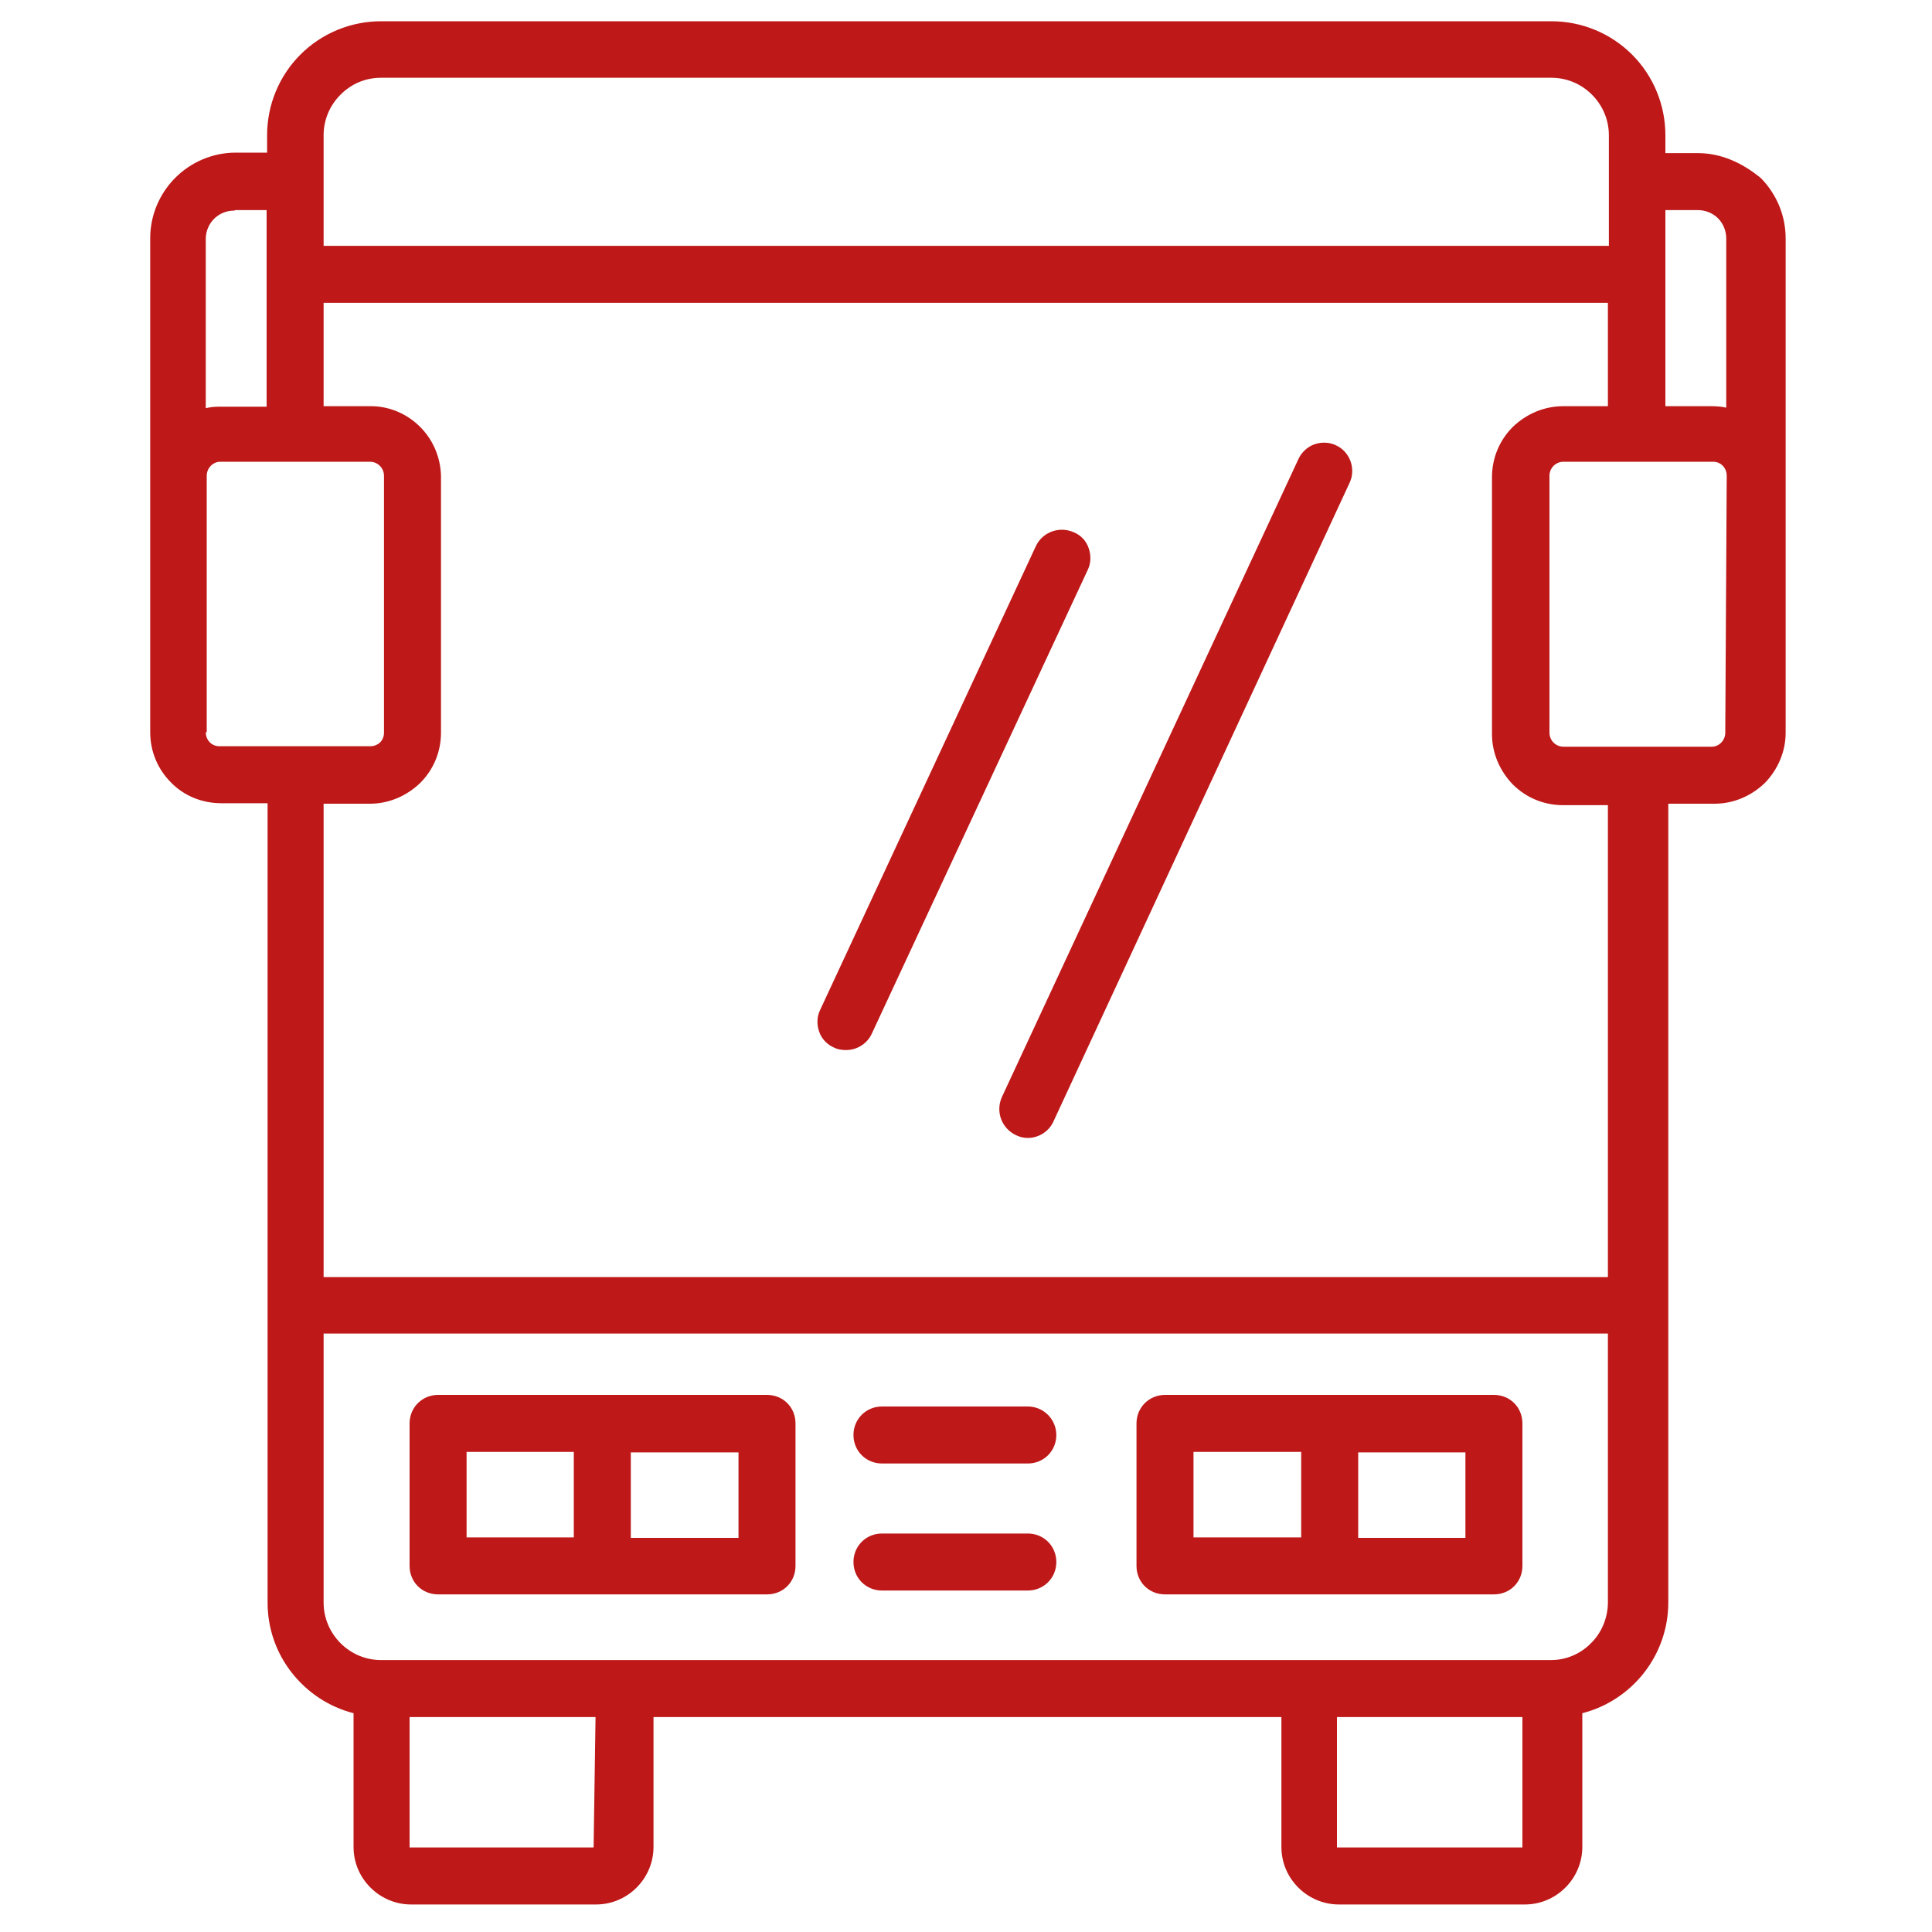
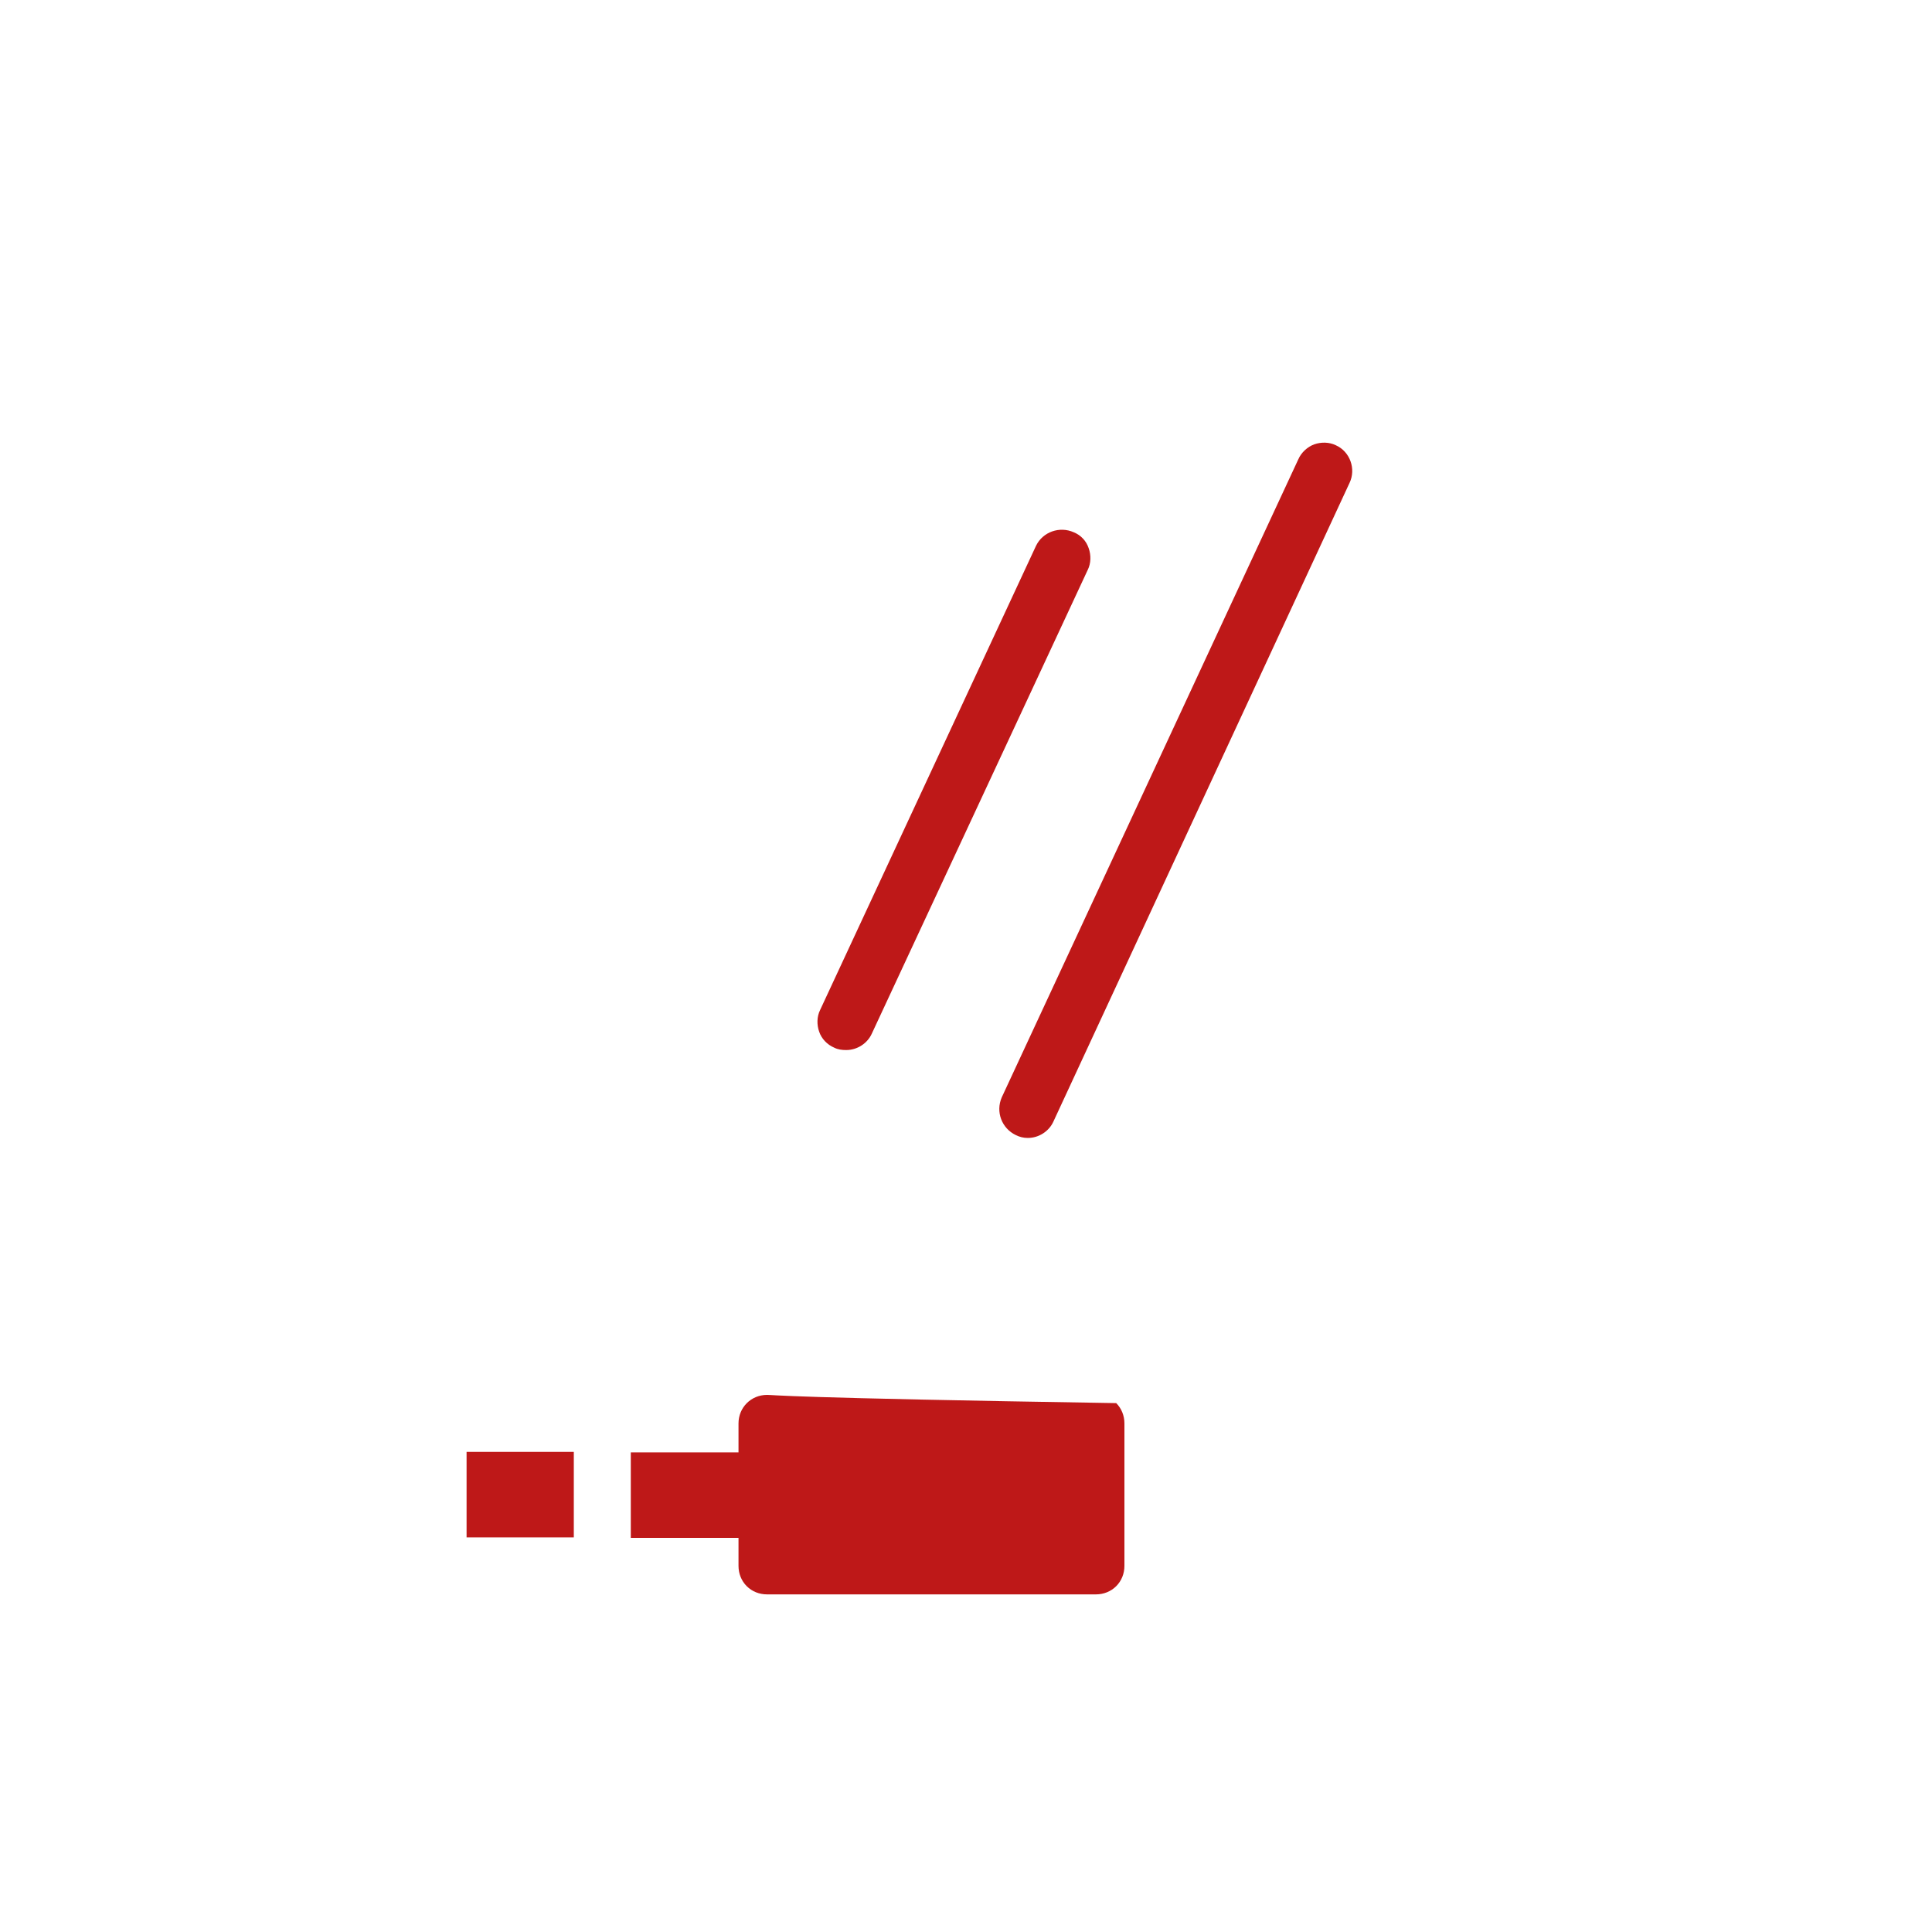
<svg xmlns="http://www.w3.org/2000/svg" version="1.1" id="Calque_1" x="0px" y="0px" viewBox="0 0 400 400" style="enable-background:new 0 0 400 400;" xml:space="preserve">
  <style type="text/css">
	.st0{fill:#BE1818;}
</style>
  <g>
-     <path class="st0" d="M351.5,31.7h-6.7V28c0-6.3-2.5-12.3-6.9-16.7c-4.4-4.4-10.4-6.9-16.7-6.9H78.9c-6.3,0-12.3,2.5-16.7,6.9   c-4.4,4.4-6.9,10.4-6.9,16.7v3.6h-6.5c-4.7,0-9.2,1.9-12.5,5.2c-3.3,3.3-5.2,7.8-5.2,12.5v102.3c0,3.9,1.5,7.6,4.3,10.4   c2.7,2.8,6.5,4.3,10.4,4.3h9.6v165.5c0,5.2,1.7,10.3,5,14.5c3.2,4.1,7.7,7.1,12.8,8.4v27.7v0c0,3.1,1.2,6.1,3.5,8.4   c2.2,2.2,5.2,3.5,8.4,3.5h38.3c3.1,0,6.1-1.2,8.4-3.5c2.2-2.2,3.5-5.2,3.5-8.4v-26.9h130v26.9c0,3.1,1.2,6.1,3.5,8.4   c2.2,2.2,5.2,3.5,8.4,3.5h38.5c3.1,0,6.1-1.2,8.4-3.5c2.2-2.2,3.5-5.2,3.5-8.4v-27.7c5.1-1.3,9.6-4.3,12.8-8.4   c3.2-4.1,5-9.2,5-14.5V166.4h9.6c3.9,0,7.6-1.6,10.4-4.3c2.7-2.8,4.3-6.5,4.3-10.4V49.4c0-4.7-1.8-9.1-5.1-12.5   C360.6,33.6,356.2,31.7,351.5,31.7L351.5,31.7z M351.5,43.5c1.6,0,3.1,0.6,4.2,1.7c1.1,1.1,1.7,2.6,1.7,4.2v35   c-0.9-0.2-1.9-0.3-2.8-0.3h-9.8V43.5L351.5,43.5z M67,28c0-3.1,1.2-6.1,3.5-8.4s5.2-3.5,8.4-3.5h242.3c3.1,0,6.1,1.2,8.4,3.5   c2.2,2.2,3.5,5.2,3.5,8.4v22.9H67L67,28z M48.7,43.5h6.5v40.7h-9.8c-1,0-1.9,0.1-2.8,0.3v-35c0-3.3,2.6-5.9,5.9-5.9L48.7,43.5z    M42.8,151.7V98.5c0-1.6,1.3-2.9,2.8-2.9h31c1.6,0,2.9,1.3,2.9,2.9v53.2c0,0.8-0.3,1.5-0.8,2c-0.5,0.5-1.3,0.8-2,0.8H45.4   c-1.6,0-2.8-1.3-2.8-2.9H42.8z M122.9,382.5H84.8v-27h38.5L122.9,382.5z M315.2,382.5h-38.4v-27h38.4V382.5z M321.1,343.7H78.9   c-3.1,0-6.1-1.2-8.4-3.5c-2.2-2.2-3.5-5.2-3.5-8.4v-55.7h265.9v55.6c0,3.1-1.2,6.2-3.4,8.4C327.3,342.4,324.3,343.7,321.1,343.7   L321.1,343.7z M332.9,264.4H67v-98h9.6c3.9,0,7.6-1.6,10.4-4.3c2.8-2.8,4.3-6.5,4.3-10.4V98.5c-0.1-3.9-1.7-7.6-4.5-10.3   c-2.8-2.7-6.5-4.2-10.4-4.1H67V62.7h265.9v21.4h-9.3c-3.9,0-7.6,1.6-10.4,4.3c-2.8,2.8-4.3,6.5-4.3,10.4V152   c0,3.9,1.6,7.6,4.3,10.4c2.8,2.8,6.5,4.3,10.4,4.3h9.3L332.9,264.4z M357.2,151.7L357.2,151.7c0,1.6-1.3,2.9-2.8,2.9h-30.7   c-1.6,0-2.9-1.3-2.9-2.9V98.5c0-1.6,1.3-2.9,2.9-2.9h31c1.6,0,2.8,1.3,2.8,2.9L357.2,151.7z" />
-     <path class="st0" d="M158.8,288.8H90.7c-3.3,0-5.9,2.6-5.9,5.9v29.5c0,1.6,0.6,3.1,1.7,4.2c1.1,1.1,2.6,1.7,4.2,1.7h68.1   c1.6,0,3.1-0.6,4.2-1.7c1.1-1.1,1.7-2.6,1.7-4.2v-29.5c0-1.6-0.6-3.1-1.7-4.2C161.9,289.4,160.4,288.8,158.8,288.8L158.8,288.8z    M96.6,300.6h22.2v17.7H96.6V300.6z M152.9,318.4h-22.3v-17.7h22.3V318.4z" />
-     <path class="st0" d="M309.3,288.8h-68.1c-3.3,0-5.9,2.6-5.9,5.9v29.5c0,1.6,0.6,3.1,1.7,4.2c1.1,1.1,2.6,1.7,4.2,1.7h68.1   c1.6,0,3.1-0.6,4.2-1.7c1.1-1.1,1.7-2.6,1.7-4.2v-29.5c0-1.6-0.6-3.1-1.7-4.2C312.4,289.4,310.9,288.8,309.3,288.8L309.3,288.8z    M247.1,300.6h22.3v17.7h-22.3V300.6z M303.4,318.4h-22.2v-17.7h22.2L303.4,318.4z" />
-     <path class="st0" d="M212.8,291.2h-30.2c-3.3,0-5.9,2.6-5.9,5.9c0,3.3,2.6,5.9,5.9,5.9h30.2c3.3,0,5.9-2.6,5.9-5.9   C218.7,293.9,216.1,291.2,212.8,291.2z" />
-     <path class="st0" d="M212.8,317.5h-30.2c-3.3,0-5.9,2.6-5.9,5.9c0,3.3,2.6,5.9,5.9,5.9h30.2c3.3,0,5.9-2.6,5.9-5.9   C218.7,320.1,216.1,317.5,212.8,317.5z" />
+     <path class="st0" d="M158.8,288.8c-3.3,0-5.9,2.6-5.9,5.9v29.5c0,1.6,0.6,3.1,1.7,4.2c1.1,1.1,2.6,1.7,4.2,1.7h68.1   c1.6,0,3.1-0.6,4.2-1.7c1.1-1.1,1.7-2.6,1.7-4.2v-29.5c0-1.6-0.6-3.1-1.7-4.2C161.9,289.4,160.4,288.8,158.8,288.8L158.8,288.8z    M96.6,300.6h22.2v17.7H96.6V300.6z M152.9,318.4h-22.3v-17.7h22.3V318.4z" />
    <path class="st0" d="M276.6,92.2c-1.4-0.7-3.1-0.7-4.5-0.2s-2.7,1.7-3.3,3.1l-61.4,132.1c-1.3,3,0,6.4,2.9,7.8   c0.8,0.4,1.6,0.6,2.5,0.6c2.3,0,4.4-1.4,5.3-3.4L279.4,100C280.8,97.1,279.5,93.5,276.6,92.2L276.6,92.2z" />
    <path class="st0" d="M222.3,110.2c-2.9-1.3-6.4-0.1-7.8,2.8l-44.7,96.1c-0.7,1.4-0.7,3.1-0.2,4.5c0.5,1.5,1.7,2.7,3.1,3.3   c0.8,0.4,1.6,0.5,2.5,0.5c2.3,0,4.4-1.4,5.3-3.4l44.7-96v0c0.7-1.4,0.7-3.1,0.2-4.5C224.9,112,223.8,110.8,222.3,110.2L222.3,110.2   z" />
  </g>
</svg>